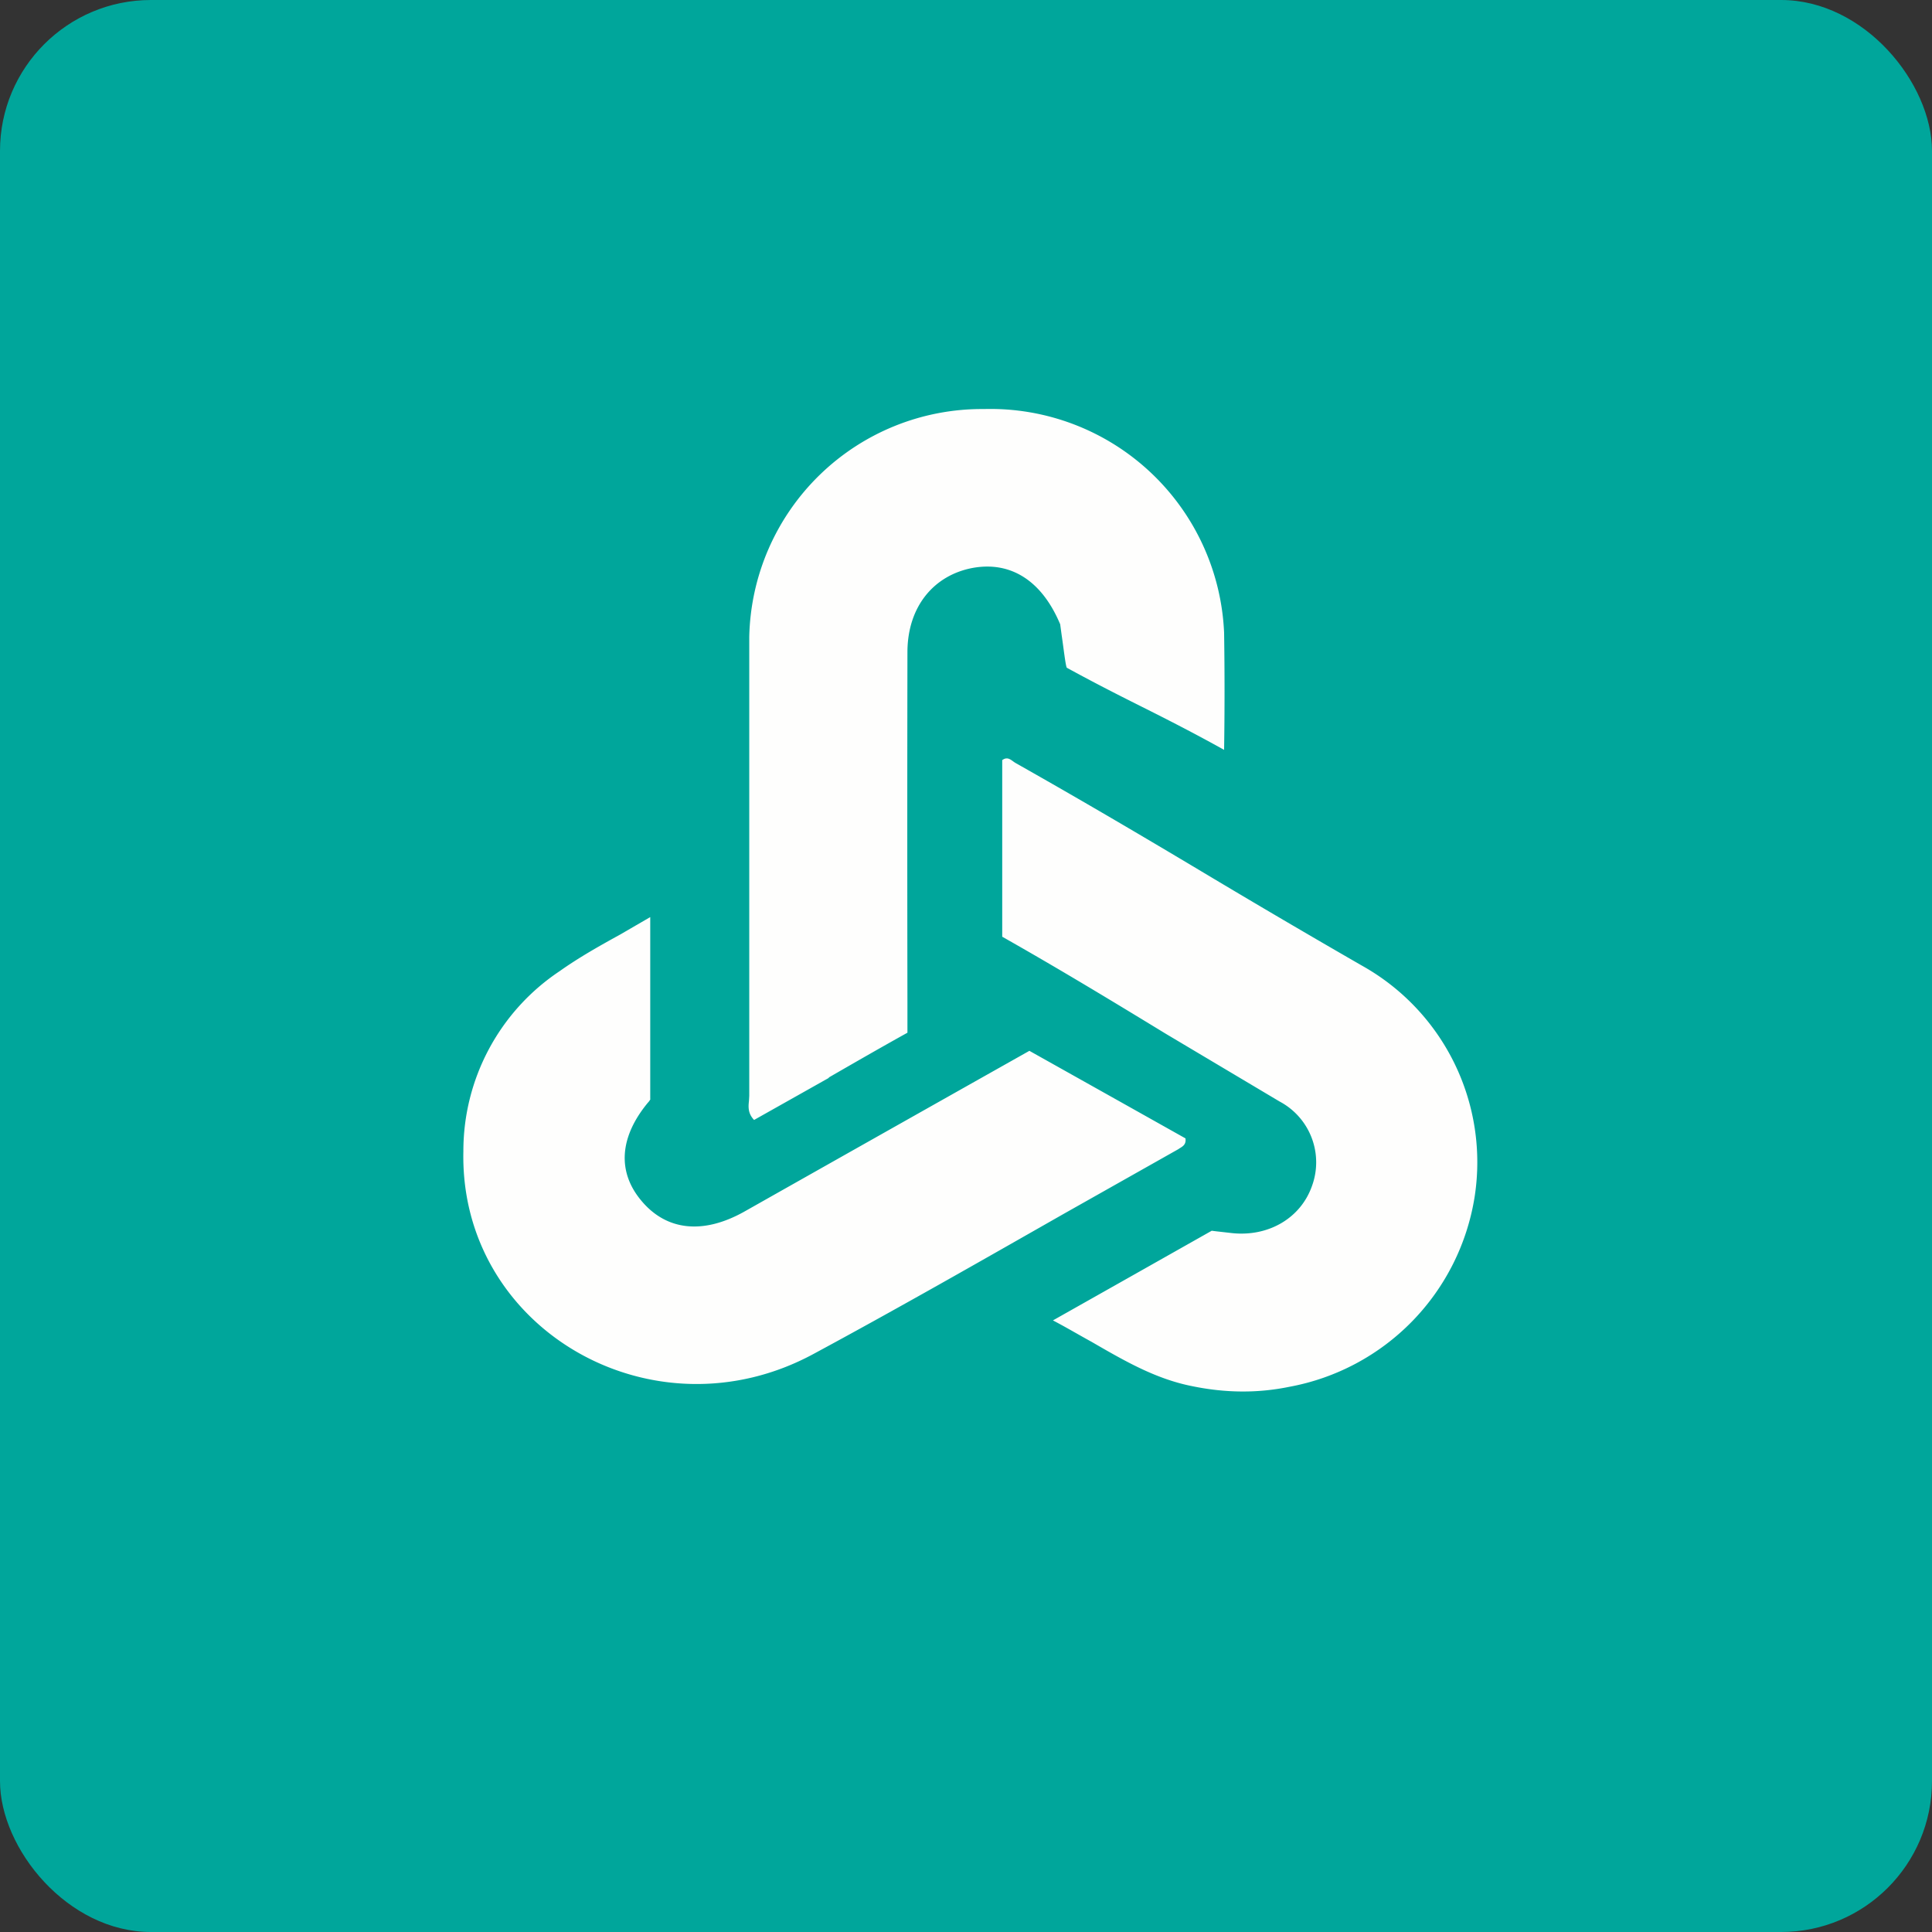
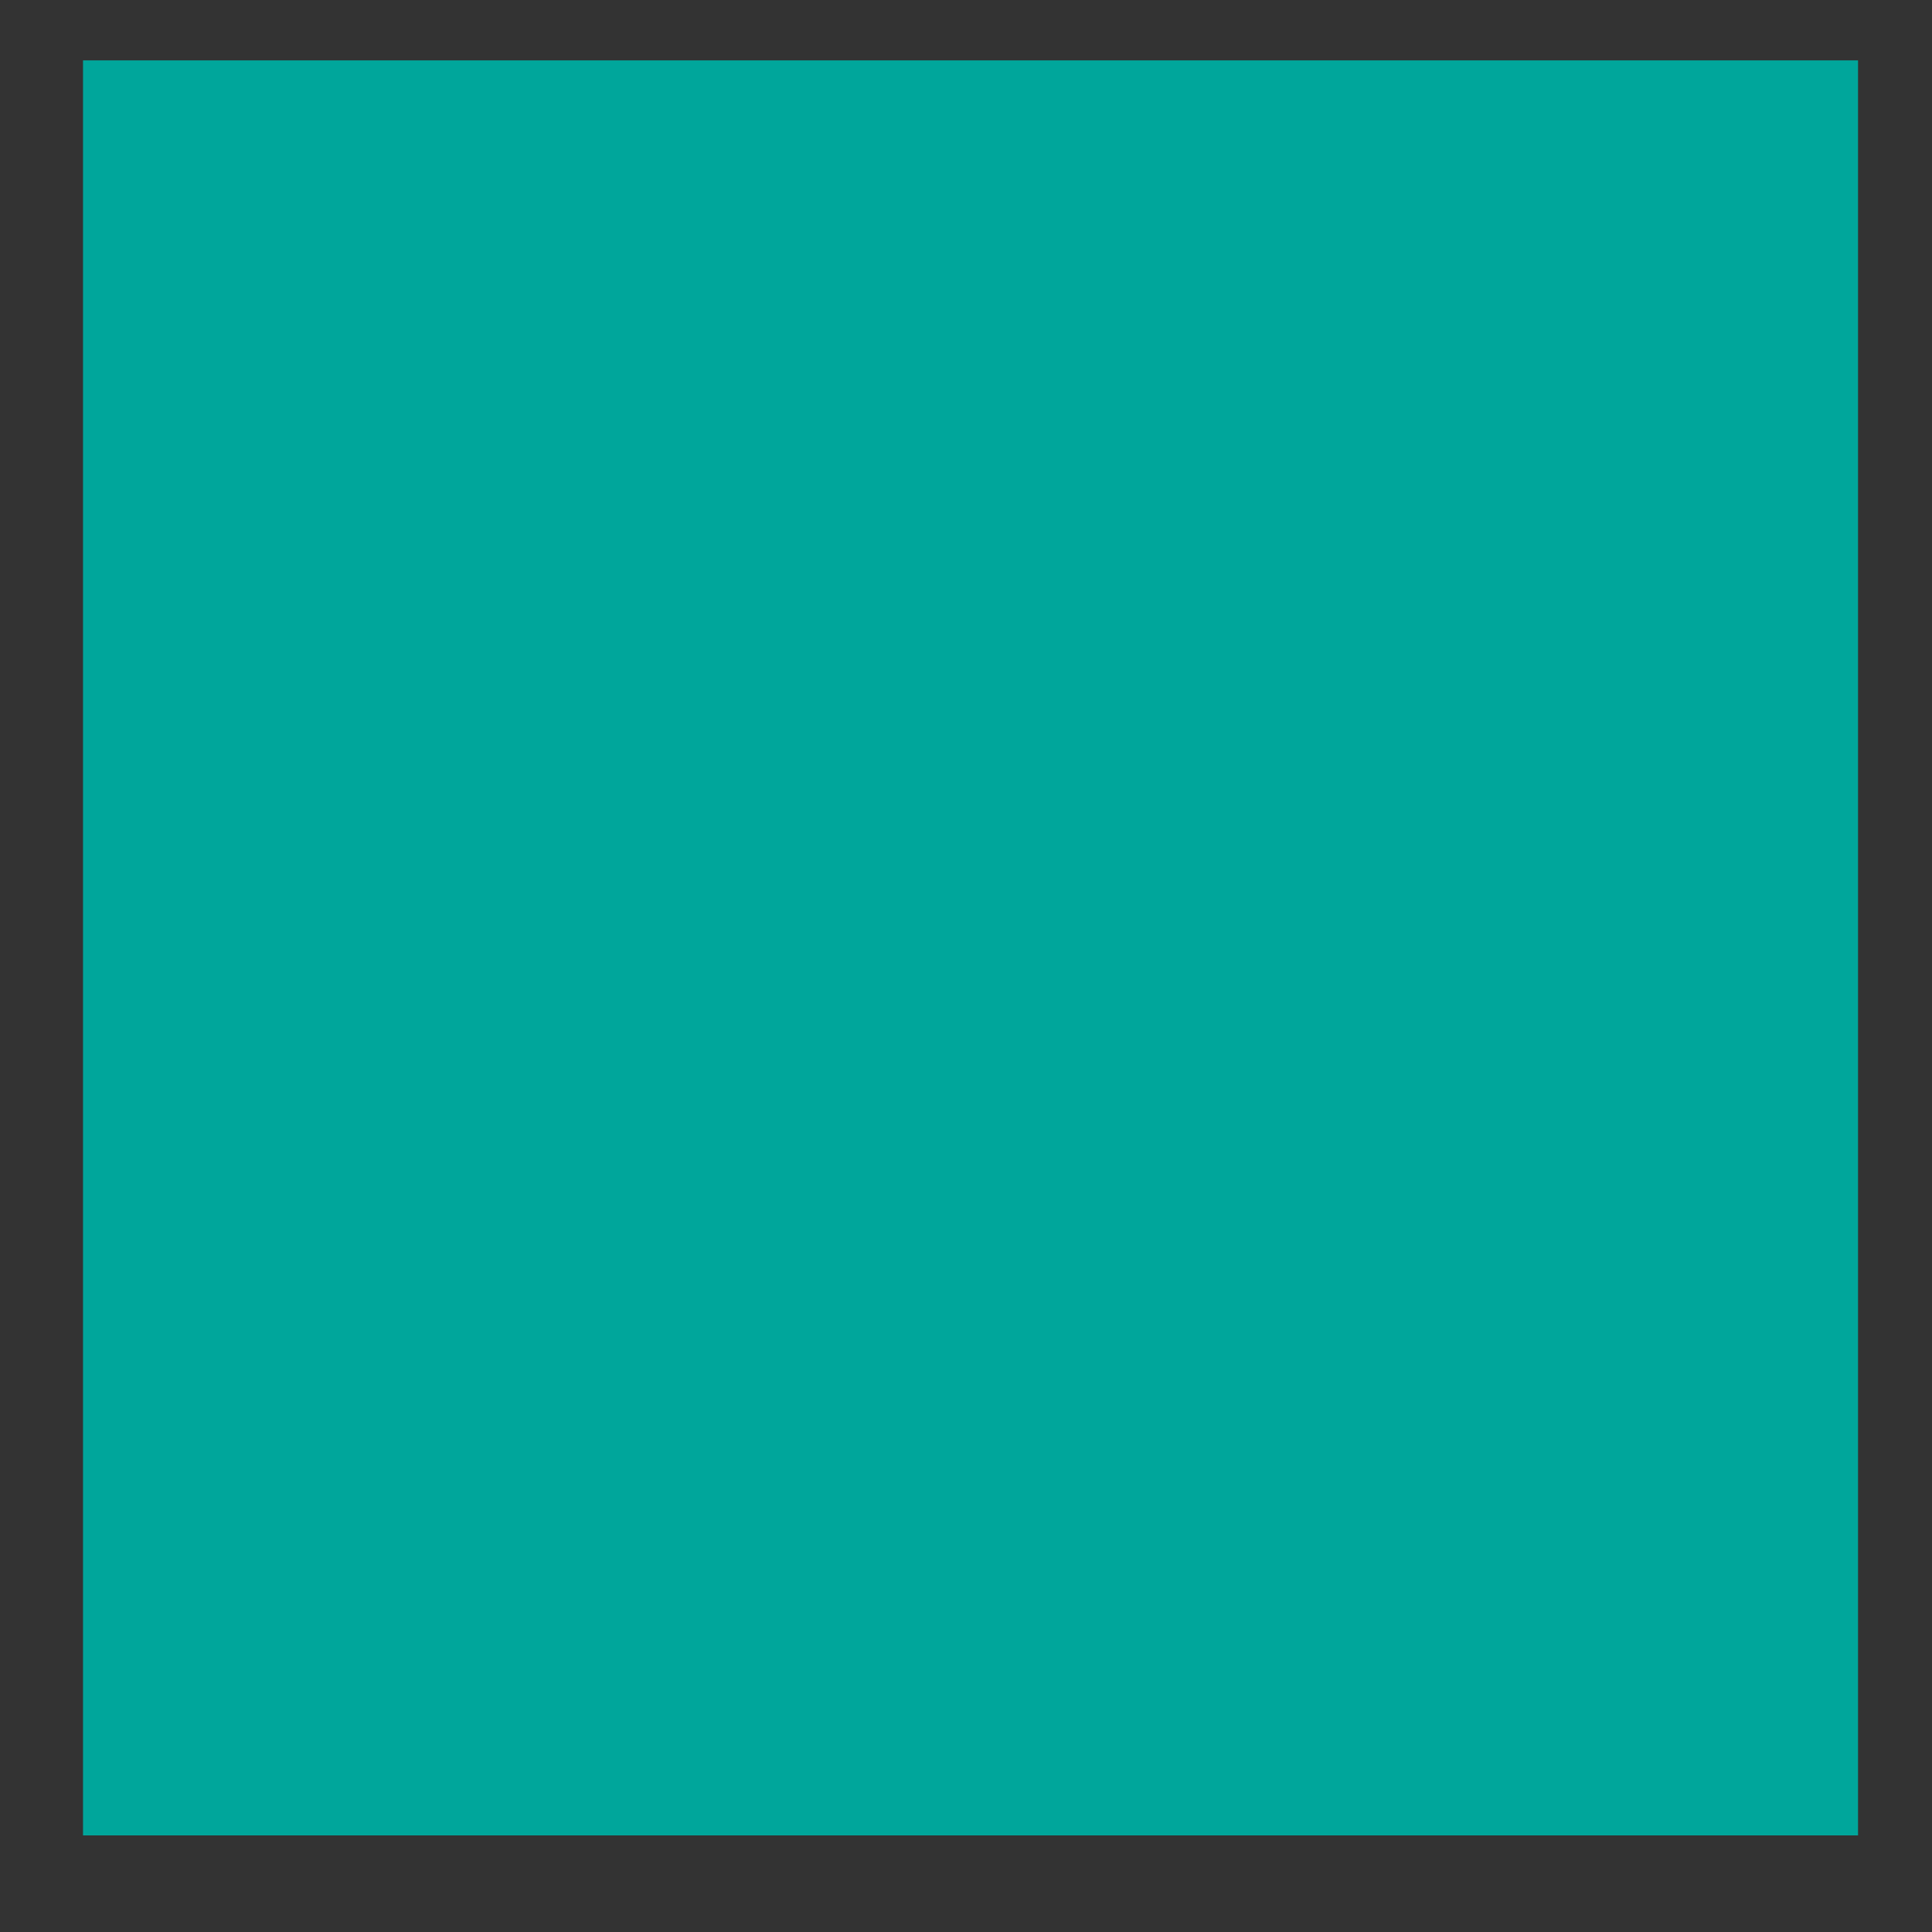
<svg xmlns="http://www.w3.org/2000/svg" width="64" height="64" viewBox="0 0 64 64">
  <rect x="0" y="0" width="64" height="64" fill="#333333" stroke="none" />
-   <rect x="0" y="0" width="64" height="64" rx="5" ry="5" fill="#00a69b" />
  <path fill="#00a69b" d="M 2.75,2 L 61.55,2 L 61.55,60.80 L 2.75,60.80 L 2.75,2" />
-   <path d="M 27.45,35.71 L 24.98,37.10 C 24.77,36.88 24.79,36.66 24.81,36.47 L 24.82,36.30 L 24.82,21.10 A 7.71,7.71 0 0,1 32.59,13.55 A 7.75,7.75 0 0,1 40.55,20.96 A 127.47,127.47 0 0,1 40.55,24.84 C 39.58,24.30 38.68,23.84 37.80,23.40 C 36.96,22.98 36.16,22.57 35.34,22.12 C 35.30,22.07 35.23,21.45 35.17,21.05 L 35.12,20.68 C 34.52,19.25 33.50,18.59 32.24,18.81 C 30.96,19.04 30.06,20.07 30.06,21.61 A 3346.12,3346.12 0 0,0 30.06,33.23 L 30.06,34.21 C 29.16,34.71 28.31,35.20 27.46,35.69 L 27.45,35.71 M 42.71,45.94 A 7.61,7.61 0 0,0 48.85,39.64 A 7.46,7.46 0 0,0 45.12,31.99 A 359.83,359.83 0 0,1 39.89,28.92 C 37.85,27.70 35.81,26.50 33.65,25.28 A 0.89,0.89 0 0,1 33.56,25.22 C 33.45,25.14 33.35,25.07 33.20,25.18 L 33.20,31.03 C 35.09,32.10 36.84,33.16 38.61,34.24 L 42.39,36.49 A 2.28,2.28 0 0,1 43.46,39.29 C 43.09,40.34 42.04,40.97 40.83,40.85 L 40.30,40.79 L 40.14,40.77 L 37.52,42.25 L 34.88,43.74 C 35.32,43.97 35.74,44.22 36.16,44.45 C 37.25,45.08 38.28,45.68 39.50,45.92 C 40.57,46.14 41.64,46.16 42.71,45.94 L 42.71,45.94 M 39.27,37.71 L 37.15,36.52 L 34.10,34.81 A 8877.44,8877.44 0 0,0 24.65,40.14 C 23.29,40.90 22.08,40.77 21.25,39.78 C 20.44,38.82 20.52,37.67 21.46,36.53 C 21.52,36.47 21.56,36.39 21.54,36.41 L 21.54,30.38 L 20.54,30.96 C 19.83,31.35 19.16,31.73 18.54,32.17 A 7.16,7.16 0 0,0 15.35,38.14 C 15.22,44.03 21.64,47.74 26.97,44.84 C 29.75,43.34 32.48,41.78 35.22,40.22 L 39.03,38.07 L 39.06,38.05 C 39.17,37.98 39.30,37.92 39.27,37.71 L 39.27,37.71" fill="#fefefd" />
</svg>